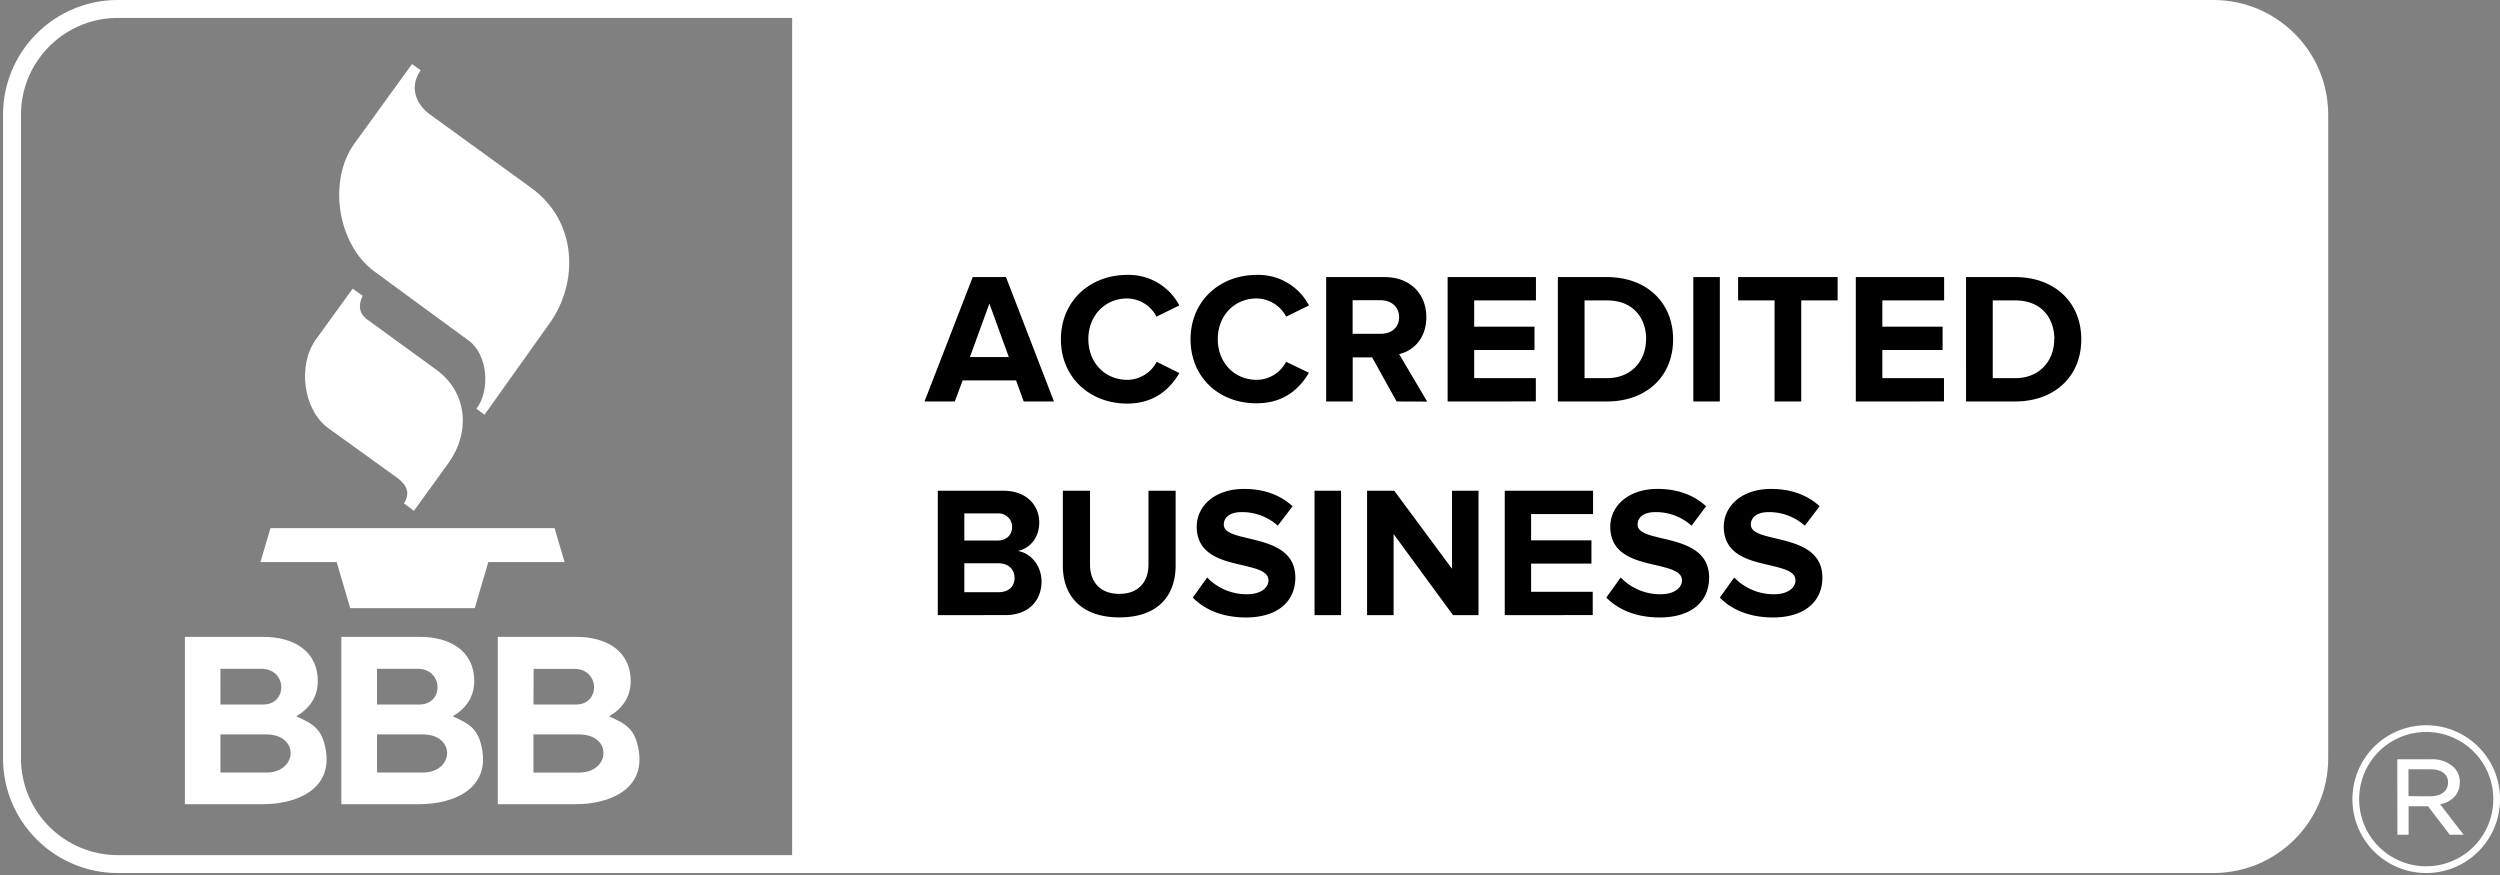
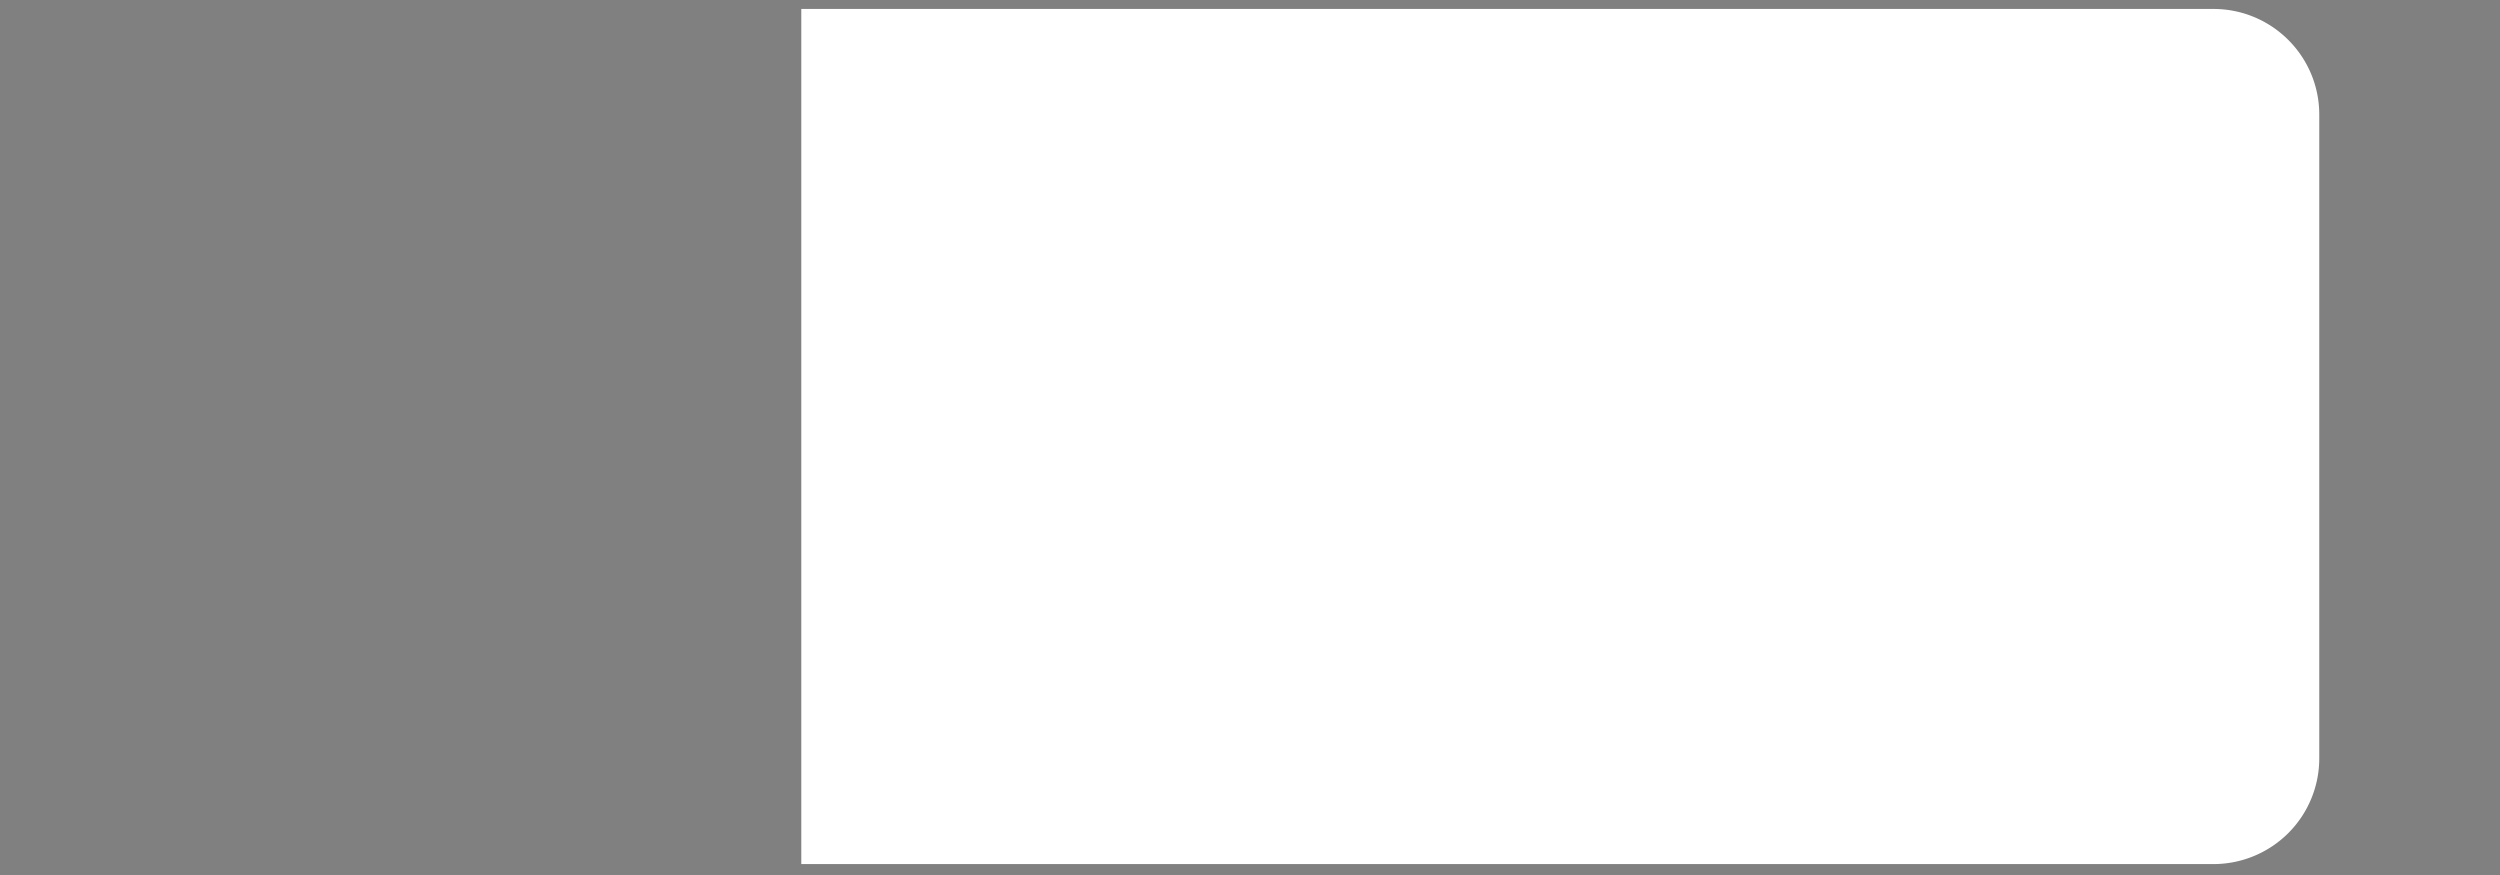
<svg xmlns="http://www.w3.org/2000/svg" xmlns:ns1="http://sodipodi.sourceforge.net/DTD/sodipodi-0.dtd" xmlns:ns2="http://www.inkscape.org/namespaces/inkscape" viewBox="0 0 180 63" version="1.1" id="svg4" ns1:docname="ab_seal_horz.svg" ns2:version="1.4 (e7c3feb1, 2024-10-09)">
  <rect x="0" y="0" width="180" height="63" fill="#808080" stroke="none" />
  <defs id="defs4" />
  <ns1:namedview id="namedview4" pagecolor="#ffffff" bordercolor="#000000" borderopacity="0.25" ns2:showpageshadow="2" ns2:pageopacity="0.0" ns2:pagecheckerboard="0" ns2:deskcolor="#d1d1d1" ns2:zoom="1.1780558" ns2:cx="101.43832" ns2:cy="34.803105" ns2:window-width="1800" ns2:window-height="1035" ns2:window-x="0" ns2:window-y="44" ns2:window-maximized="1" ns2:current-layer="g4" />
  <g fill="none" id="g4">
    <rect width="166.63" height="61.535" x="0.734" y="0.733" fill="#ffffff" rx="7" id="rect1" style="display:none" />
    <path fill="#005f86" d="m 166.987,8.253 c 0,-4.202 -3.412,-7.608 -7.621,-7.608 H 57.693 v 61.569 h 101.673 c 2.021,0 3.96,-0.802 5.389,-2.229 a 7.603,7.603 0 0 0 2.232,-5.38 z" id="path1" style="display:inline;fill:#ffffff;fill-opacity:1" />
-     <path fill="#005f86" d="M 159.366,62.858 H 57.05 V 0 h 102.316 c 4.564,0.004 8.262,3.697 8.266,8.253 v 46.352 c -0.004,4.556 -3.702,8.25 -8.266,8.253 M 58.341,61.57 h 101.025 c 3.85,-0.005 6.97,-3.12 6.975,-6.964 V 8.253 C 166.336,4.41 163.216,1.295 159.366,1.289 H 58.341 v 60.28 z M 25.398,20.778 22.745,24.441 c -1.333,1.833 -0.92,5.081 0.9,6.392 l 4.93,3.553 c 0.846,0.61 0.912,1.221 0.511,1.859 l 0.717,0.532 2.497,-3.453 c 1.543,-2.134 1.408,-5.037 -0.88,-6.7 l -4.98,-3.62 C 25.846,22.57 25.782,21.967 26.112,21.295 l -0.716,-0.51 m 4.267,-16.172 -4.14,5.716 c -1.942,2.686 -1.223,7.252 1.418,9.206 l 6.809,4.989 c 1.38,1.01 1.56,3.587 0.555,4.905 l 0.577,0.433 4.696,-6.594 c 2.108,-2.961 1.986,-7.337 -1.326,-9.738 L 30.97,8.25 C 29.95,7.517 29.442,6.255 30.29,5.056 L 29.664,4.614 M 18.753,40.467 h 5.486 l 0.978,3.32 h 8.966 l 0.978,-3.32 h 5.488 L 39.93,38.025 H 19.472 l -0.719,2.442 m 2.571,11.11 c 0.963,-0.564 1.555,-1.392 1.555,-2.527 0,-2.269 -1.861,-3.194 -3.893,-3.194 H 13.312 V 57.9 h 5.625 c 2.401,0 4.945,-1.047 4.534,-3.806 -0.245,-1.58 -0.87,-1.954 -2.145,-2.52 m -5.454,-3.42 h 2.96 c 1.841,0 1.907,2.57 0.114,2.57 h -3.074 z m 3.295,7.47 h -3.295 v -2.747 h 3.295 c 2.418,0 2.27,2.748 0,2.748 z m 13.421,-4.048 c 0.964,-0.564 1.556,-1.392 1.556,-2.527 0,-2.269 -1.861,-3.194 -3.894,-3.194 H 24.576 V 57.9 h 5.625 c 2.4,0 4.945,-1.047 4.535,-3.806 -0.245,-1.58 -0.871,-1.954 -2.145,-2.52 m -5.444,-3.42 h 2.935 c 1.841,0 1.907,2.57 0.114,2.57 h -3.05 v -2.57 z m 3.287,7.468 h -3.287 v -2.745 h 3.287 c 2.416,0 2.27,2.748 0,2.748 z m 15.564,-1.526 c -0.245,-1.58 -0.87,-1.954 -2.145,-2.52 0.964,-0.564 1.555,-1.392 1.555,-2.527 0,-2.269 -1.86,-3.194 -3.893,-3.194 H 35.84 V 57.9 h 5.625 c 2.4,0 4.945,-1.047 4.534,-3.806 m -7.581,-5.937 h 2.935 c 1.841,0 1.907,2.57 0.114,2.57 H 38.41 l 0.01,-2.57 z m 3.287,7.468 h -3.297 v -2.748 h 3.287 c 2.416,0 2.27,2.748 0,2.748 z" id="path2" style="display:inline;fill:#ffffff;fill-opacity:1" />
-     <path fill="#FFF" d="M 73.707,28.907 73.157,27.39 H 69.31 l -0.565,1.517 h -2.18 l 3.471,-8.957 h 2.394 l 3.456,8.957 z m -2.472,-7.052 -1.4,3.853 h 2.8 z m 5.15,2.578 c 0,-2.752 2.084,-4.64 4.774,-4.64 a 4.107,4.107 0 0 1 3.752,2.198 l -1.641,0.806 a 2.431,2.431 0 0 0 -2.099,-1.309 c -1.626,0 -2.81,1.248 -2.81,2.93 0,1.683 1.184,2.93 2.81,2.93 0.89,-0.01 1.703,-0.51 2.11,-1.3 l 1.632,0.812 c -0.646,1.114 -1.775,2.198 -3.752,2.198 -2.68,0 -4.776,-1.87 -4.776,-4.625 z m 9.335,0 c 0,-2.752 2.084,-4.64 4.774,-4.64 a 4.107,4.107 0 0 1 3.752,2.198 l -1.641,0.806 a 2.446,2.446 0 0 0 -2.116,-1.309 c -1.626,0 -2.81,1.248 -2.81,2.93 0,1.683 1.184,2.93 2.81,2.93 0.89,-0.01 1.703,-0.51 2.11,-1.3 l 1.642,0.79 c -0.646,1.114 -1.776,2.198 -3.752,2.198 -2.69,0.022 -4.769,-1.848 -4.769,-4.603 z m 14.835,4.474 -1.76,-3.175 h -1.4 v 3.175 h -1.91 V 19.95 h 4.197 c 1.869,0 3.013,1.22 3.013,2.886 0,1.585 -0.995,2.442 -1.956,2.66 l 2.018,3.418 z m 0.181,-6.07 c 0,-0.753 -0.577,-1.222 -1.345,-1.222 h -2.003 v 2.418 h 2.003 c 0.776,0.012 1.345,-0.445 1.345,-1.197 z m 3.493,6.07 V 19.95 h 6.359 v 1.678 h -4.447 v 1.892 h 4.344 v 1.678 h -4.344 v 2.026 h 4.439 v 1.678 z m 7.936,0 V 19.95 h 3.536 c 2.81,0 4.762,1.785 4.762,4.486 0,2.7 -1.956,4.47 -4.762,4.47 h -3.536 z m 6.359,-4.471 c 0,-1.585 -0.979,-2.806 -2.81,-2.806 h -1.627 v 5.597 h 1.627 c 1.763,0 2.8,-1.275 2.8,-2.794 z m 3.394,4.471 V 19.95 h 1.91 v 8.957 z m 5.85,0 v -7.279 h -2.624 V 19.95 h 7.166 v 1.678 h -2.62 v 7.279 z m 5.85,0 V 19.95 h 6.359 v 1.678 h -4.449 v 1.892 h 4.339 v 1.678 h -4.339 v 2.026 h 4.439 v 1.678 z m 7.936,0 V 19.95 h 3.537 c 2.81,0 4.761,1.785 4.761,4.486 0,2.7 -1.956,4.47 -4.761,4.47 h -3.537 z m 6.359,-4.471 c 0,-1.585 -0.978,-2.806 -2.81,-2.806 h -1.626 v 5.597 h 1.626 c 1.766,0 2.8,-1.275 2.8,-2.794 z M 67.522,44.29 v -8.956 h 4.72 c 1.712,0 2.583,1.086 2.583,2.283 0,1.128 -0.7,1.88 -1.546,2.053 0.954,0.147 1.712,1.075 1.712,2.198 0,1.343 -0.9,2.418 -2.61,2.418 z m 5.354,-6.348 a 0.978,0.978 0 0 0 -0.979,-0.977 h -2.465 v 1.953 h 2.394 c 0.644,0 1.047,-0.403 1.047,-0.976 z m 0.173,3.662 c 0,-0.564 -0.403,-1.047 -1.157,-1.047 h -2.46 v 2.08 h 2.47 c 0.71,0 1.147,-0.393 1.147,-1.033 z m 3.475,-0.886 v -5.384 h 1.957 v 5.318 c 0,1.248 0.734,2.107 2.11,2.107 1.377,0 2.099,-0.86 2.099,-2.107 v -5.318 h 1.956 v 5.372 c 0,2.23 -1.318,3.746 -4.047,3.746 -2.73,0 -4.075,-1.531 -4.075,-3.734 z m 9.358,2.31 1.034,-1.45 a 3.938,3.938 0 0 0 2.852,1.208 c 1.049,0 1.56,-0.488 1.56,-0.994 0,-0.656 -0.834,-0.844 -1.815,-1.086 -1.467,-0.335 -3.348,-0.733 -3.348,-2.779 0,-1.49 1.292,-2.725 3.402,-2.725 1.426,0 2.61,0.43 3.497,1.248 l -1.063,1.399 a 3.848,3.848 0 0 0 -2.61,-0.977 c -0.82,0 -1.277,0.364 -1.277,0.899 0,0.578 0.82,0.764 1.788,0.994 1.468,0.349 3.363,0.793 3.363,2.82 0,1.638 -1.17,2.874 -3.59,2.874 -1.722,-0.017 -2.96,-0.586 -3.793,-1.431 z m 8.765,1.262 v -8.956 h 1.91 v 8.956 z m 9.971,0 -4.278,-5.84 v 5.84 h -1.91 v -8.956 h 1.957 l 4.157,5.616 v -5.616 h 1.91 v 8.956 z m 3.724,0 v -8.956 h 6.359 v 1.677 h -4.461 v 1.893 h 4.344 v 1.677 h -4.344 v 2.027 h 4.437 v 1.678 z m 7.313,-1.262 1.034,-1.45 a 3.938,3.938 0 0 0 2.852,1.208 c 1.05,0 1.56,-0.488 1.56,-0.994 0,-0.656 -0.834,-0.844 -1.814,-1.086 -1.468,-0.335 -3.348,-0.733 -3.348,-2.779 0,-1.49 1.29,-2.725 3.401,-2.725 1.426,0 2.61,0.43 3.498,1.248 l -1.045,1.399 a 3.858,3.858 0 0 0 -2.609,-0.977 c -0.82,0 -1.277,0.364 -1.277,0.899 0,0.578 0.822,0.764 1.788,0.994 1.468,0.349 3.363,0.793 3.363,2.82 0,1.638 -1.17,2.874 -3.59,2.874 -1.734,-0.017 -2.972,-0.586 -3.813,-1.431 z m 8.173,0 1.035,-1.45 a 3.938,3.938 0 0 0 2.851,1.208 c 1.05,0 1.56,-0.488 1.56,-0.994 0,-0.656 -0.833,-0.844 -1.814,-1.086 -1.467,-0.335 -3.348,-0.733 -3.348,-2.779 0,-1.49 1.291,-2.725 3.402,-2.725 1.426,0 2.61,0.43 3.497,1.248 l -1.064,1.399 a 3.858,3.858 0 0 0 -2.61,-0.977 c -0.819,0 -1.276,0.364 -1.276,0.899 0,0.578 0.822,0.764 1.788,0.994 1.467,0.349 3.363,0.793 3.363,2.82 0,1.638 -1.17,2.874 -3.59,2.874 -1.725,-0.017 -2.962,-0.586 -3.794,-1.431 z" id="path3" style="display:inline;fill:#000000;fill-opacity:1" />
-     <path fill="#005f86" d="m 169.376,57.567 v -0.03 a 5.308,5.308 0 0 1 5.297,-5.318 5.308,5.308 0 0 1 5.327,5.291 v 0.029 a 5.308,5.308 0 0 1 -5.297,5.318 5.308,5.308 0 0 1 -5.327,-5.29 z m 10.14,-0.03 v -0.029 a 4.82,4.82 0 0 0 -2.427,-4.167 4.834,4.834 0 0 0 -4.828,0.015 4.819,4.819 0 0 0 -2.4,4.182 v 0.029 a 4.82,4.82 0 0 0 2.426,4.167 4.834,4.834 0 0 0 4.828,-0.015 4.819,4.819 0 0 0 2.4,-4.181 z m -6.912,-2.871 h 2.446 a 2.277,2.277 0 0 1 1.614,0.571 c 0.287,0.276 0.447,0.658 0.44,1.055 v 0.03 c 0,0.879 -0.587,1.406 -1.408,1.596 l 1.687,2.184 h -0.998 l -1.57,-2.052 h -1.394 v 2.052 h -0.807 z m 2.363,2.666 c 0.763,0 1.291,-0.351 1.291,-0.976 v -0.03 c 0,-0.571 -0.47,-0.937 -1.247,-0.937 h -1.6 v 1.934 l 1.556,0.01 z M 8.487,62.858 C 3.922,62.854 0.223,59.161 0.22,54.605 V 8.253 C 0.224,3.697 3.923,0.004 8.486,0 H 58.341 V 62.858 H 8.486 Z m 0,-61.569 c -3.85,0.006 -6.97,3.12 -6.976,6.964 v 46.352 c 0.006,3.844 3.125,6.959 6.975,6.964 H 57.05 V 1.29 H 8.486 Z" id="path4" style="display:inline;fill:#ffffff;fill-opacity:1" />
  </g>
</svg>